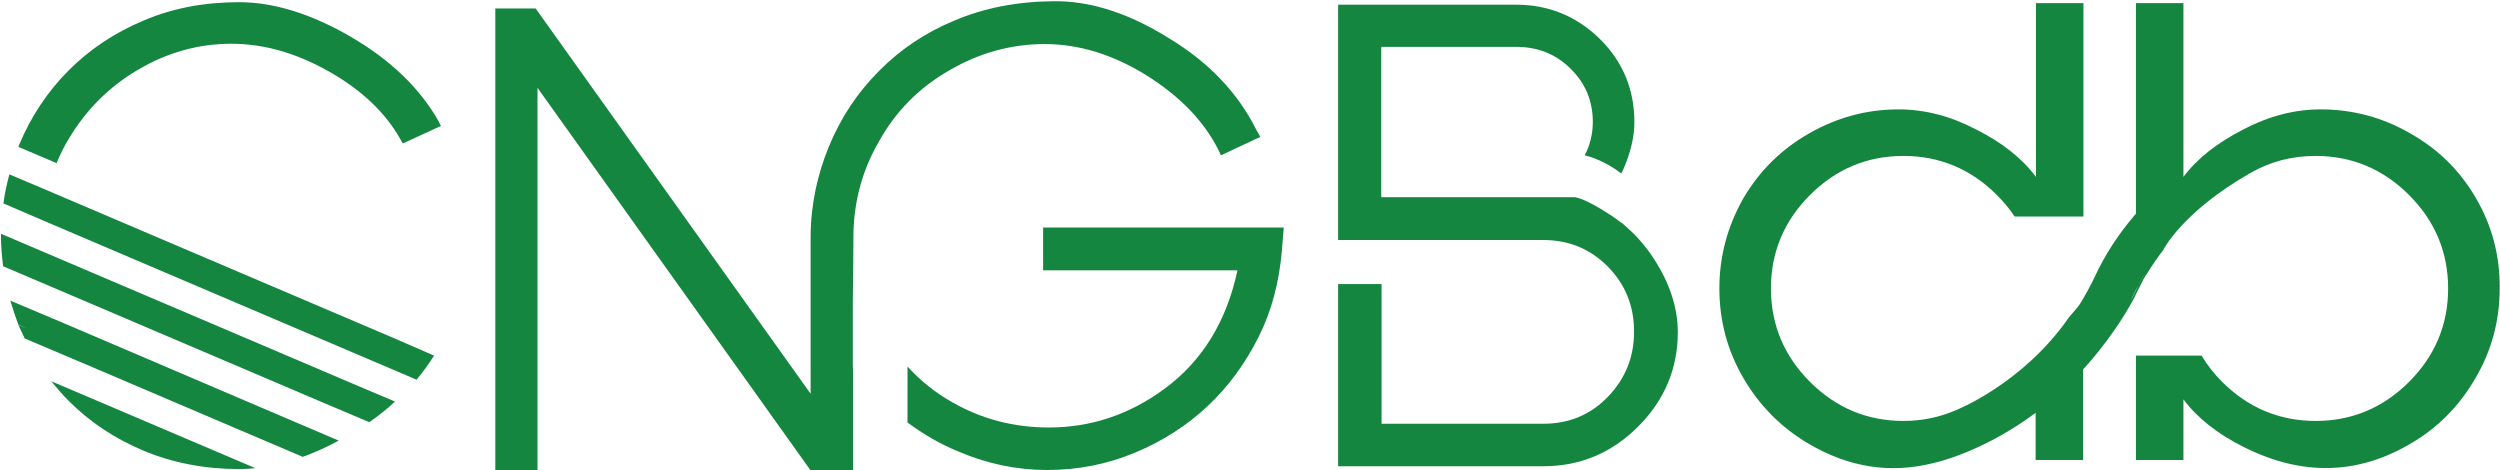
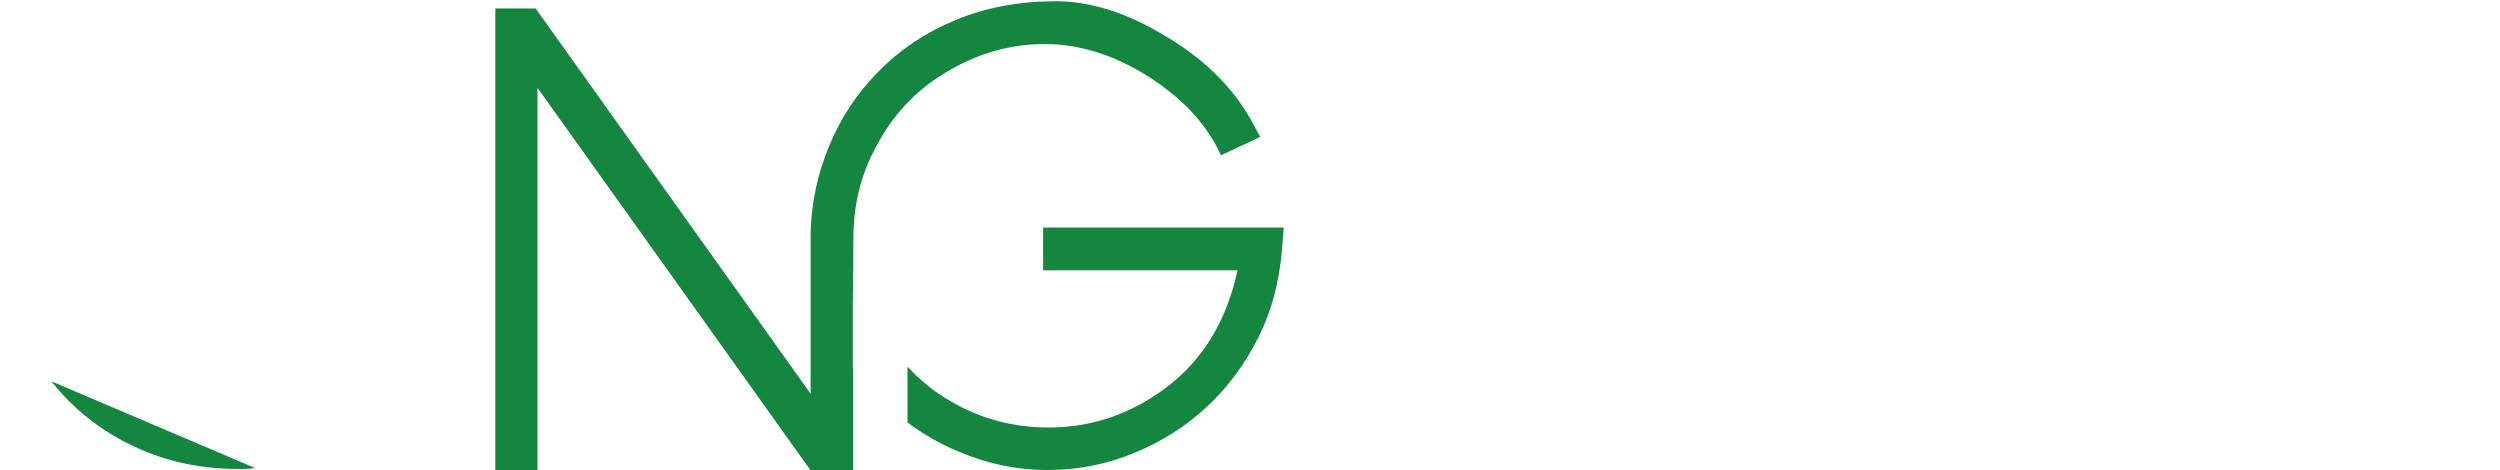
<svg xmlns="http://www.w3.org/2000/svg" viewBox="0 0 800 150.4" fill="#148640">
-   <path d="M792.3 63.4c-5.1-8.8-12.1-15.7-21-20.7-8.8-5.1-18.4-7.7-28.7-7.7-8.2 0-16.5 2.1-24.7 6.4-8.4 4.3-14.8 9.3-19.2 15.2V1h-15.2v67.4c-.2.3-.5.5-.7.8-5 5.9-9.1 12.2-12.2 18.8-1.6 3.4-3.3 6.5-5.1 9.4-1.1 1.5-2.3 2.8-3.4 4.1-14.8 21.4-36.3 29.8-36.3 29.8-5.1 2.2-10.7 3.4-16.7 3.4-11.6 0-21.6-4.2-29.9-12.5-8.3-8.3-12.5-18.3-12.5-29.9 0-11.6 4.2-21.6 12.5-29.9 8.3-8.3 18.3-12.5 29.9-12.5 11.6 0 21.6 4.2 29.9 12.5 2.2 2.2 4.1 4.5 5.7 6.9h22V1h-15.2v55.6c-4.4-5.9-10.8-11-19.2-15.2-8.2-4.3-16.5-6.4-24.7-6.4-10.3 0-19.8 2.6-28.7 7.7-8.8 5-15.8 11.9-21 20.7-5.1 9-7.7 18.6-7.7 28.9 0 10.4 2.6 20 7.7 28.7 5.1 8.8 12.1 15.8 20.7 20.9 13 7.7 26.4 9.8 40.4 6.2l.4-.1s15.1-3.3 32-15.9v15.1h15.2v-29s9-9.5 15.7-21.7c.2-.3.3-.6.5-.9.8-1.7 1.6-3.3 2.4-4.8 0-.1.1-.2.1-.2.7-1.5 1.3-2.5 1.8-3.1 1.6-2.7 3.4-5.2 5.3-7.7v-.1s6.1-11.9 27.3-24.1c.2-.1.5-.2.7-.4 6.2-3.5 13-5.3 20.6-5.3 11.6 0 21.6 4.2 29.9 12.5 8.3 8.3 12.5 18.3 12.5 29.9 0 11.6-4.2 21.6-12.5 29.9-8.3 8.3-18.3 12.5-29.9 12.5-11.6 0-21.6-4.2-29.9-12.5-2.6-2.6-4.8-5.4-6.6-8.4h-21v33.4h15.2v-19.4c4.4 5.9 10.8 11 19.2 15.2 18.7 9.4 36.5 9 53.6-1.1 8.7-5.1 15.6-12.1 20.7-21 5.1-8.7 7.7-18.2 7.7-28.7.1-10.2-2.4-19.9-7.6-28.8zm-108.1 28c-.9 2-1.9 3.9-2.9 5.8.2-.3.3-.6.5-.9.7-1.8 1.5-3.4 2.4-4.9 0-.1.1-.2.1-.2.7-1.5 1.3-2.5 1.8-3.1-.7 1-1.3 2.1-1.9 3.3z" />
-   <path d="M681.2 97.2c1-1.9 2-3.8 2.9-5.8-.9 1.6-1.7 3.2-2.5 4.9 0 .2-.2.5-.4.9zM684.2 91.4c.6-1.1 1.3-2.3 1.9-3.4-.5.6-1.1 1.6-1.8 3.1 0 .1-.1.2-.1.3zM259.5 74.9v2-2zM519.5 71.8s.1-.1 0-.1c-.6-.4-1.1-.7-1.6-1.1-.9-.7-1.8-1.3-2.7-1.9-8.6-5.6-11.3-5.6-11.3-5.6H442V15h43.2c6.9 0 12.7 2.3 17.4 7 4.7 4.6 7.1 10.3 7.1 17 0 3.9-.9 7.5-2.6 10.7 1.3.3 2.5.7 3.7 1.2 2.8 1.1 5.5 2.7 8 4.6.2-.5.5-.9.7-1.4 2.3-5.3 3.5-10.3 3.5-15 0-10.5-3.7-19.4-11.1-26.7-7.4-7.2-16.3-10.9-26.7-10.9h-57v75.3h65.6c8.2 0 15 2.8 20.7 8.5 5.6 5.7 8.4 12.6 8.4 20.8 0 8.2-2.8 15.1-8.4 20.9-5.6 5.8-12.5 8.6-20.7 8.6h-51.7V90.9h-13.9v58.3h65.6c11.8 0 21.9-4.2 30.4-12.7 8.4-8.4 12.7-18.5 12.7-30.2 0-7.7-2.5-15.5-7.6-23.4-2.9-4.5-6.2-8.1-9.8-11.1zM5.6 103.7s0 .1 0 0l.3.2v-.1l-.3-.1zM112.3 11.8C99.6 4.4 87.6.7 76.5.7 65.4.7 55.2 2.6 45.9 6.6c-9.3 3.9-17.2 9.2-23.9 15.9-6.7 6.7-12 14.6-15.9 23.9 0 .1-.1.3-.2.6l12.2 5.2c1.1-2.6 2.3-5.2 3.8-7.6 5.5-9.3 12.9-16.8 22.3-22.3C53.5 16.8 63.5 14 74 14s20.9 3 31.3 8.9c10.4 5.9 18 13.1 22.8 21.6l.8 1.4 12.2-5.6-.8-1.6c-6-10.5-15.3-19.5-28-26.9zM126.5 108.4L15.3 61 3 55.8c-.8 3-1.5 6.1-1.9 9.3l12.8 5.5L120.4 116l12.9 5.5c2-2.4 3.9-5 5.6-7.7l-12.4-5.4zM13.9 80.6L.3 74.8v.6c0 3.3.3 6.6.7 9.8l14.8 6.3 87.5 37.3 14.9 6.3c2.9-2.1 5.7-4.2 8.2-6.6l-13.7-5.8-98.8-42.1z" />
-   <path d="M20.6 103.5L3.3 96.2c.8 2.6 1.6 5.1 2.6 7.7l3 1.4-3-1.3c.1.2.1.3.2.5.6 1.3 1.2 2.6 1.8 3.8l23.1 9.8 43.6 18.6 22.3 9.5c3.8-1.4 7.6-3.1 11.5-5.2l-16.9-7.2-70.9-30.3z" />
  <path d="M5.9 103.8c0 .1 0 .1 0 0l3 1.4-3-1.4zM22 128.3c6.7 6.7 14.6 12 23.9 15.9 9.3 3.9 19.5 5.9 30.7 5.9 1.7 0 3.4-.1 5.1-.3L16.4 122c1.8 2.2 3.6 4.3 5.6 6.3zM333.9 86.5H396c-3.5 16.3-11.2 28.9-23.2 37.8-11.2 8.3-23.6 12.5-37.2 12.5-11.2 0-21.5-2.7-30.9-8.1-5.5-3.1-10.2-6.9-14.3-11.4v17.9c4.9 3.6 10.2 6.8 16.1 9.2 9.3 4 18.8 6 28.6 6 10 0 19.4-1.9 28.2-5.6 8.9-3.7 16.6-8.7 23.2-14.9 6.6-6.2 12.1-13.7 16.4-22.4 4-8 6.4-17.1 7.3-27.2l.6-7.5h-77v13.7z" />
-   <path d="M303.8 22.5c9.6-5.6 19.8-8.4 30.5-8.4 10.9 0 21.7 3.3 32.4 9.9 10.9 6.8 18.6 14.8 23.2 24l.8 1.7 12.6-5.9-1.3-2.3c-5.9-11.8-15.2-21.6-28-29.3-12.8-8-25.2-12-37-11.8-11.7.1-22.2 2.2-31.4 6.1-9.5 3.9-17.6 9.4-24.3 16.2-6.8 6.8-12.2 14.8-16.1 24.3-1.8 4.4-3.2 8.9-4.2 13.6-1 4.9-1.6 9.9-1.6 15.1V126l-88-123.3h-12.9v147.7H172V28.1l87.3 122.3H273v-28.6V120.2c0-1.4-.1-3.1-.1-3.1V96.4c.1-3.4.2-19.4.2-21.6.2-10.6 2.9-20.5 8.2-29.6 5.4-9.7 12.9-17.2 22.5-22.7z" />
+   <path d="M303.8 22.5c9.6-5.6 19.8-8.4 30.5-8.4 10.9 0 21.7 3.3 32.4 9.9 10.9 6.8 18.6 14.8 23.2 24l.8 1.7 12.6-5.9-1.3-2.3c-5.9-11.8-15.2-21.6-28-29.3-12.8-8-25.2-12-37-11.8-11.7.1-22.2 2.2-31.4 6.1-9.5 3.9-17.6 9.4-24.3 16.2-6.8 6.8-12.2 14.8-16.1 24.3-1.8 4.4-3.2 8.9-4.2 13.6-1 4.9-1.6 9.9-1.6 15.1V126l-88-123.3h-12.9v147.7H172V28.1l87.3 122.3H273v-28.6V120.2c0-1.4-.1-3.1-.1-3.1V96.4c.1-3.4.2-19.4.2-21.6.2-10.6 2.9-20.5 8.2-29.6 5.4-9.7 12.9-17.2 22.5-22.7" />
</svg>